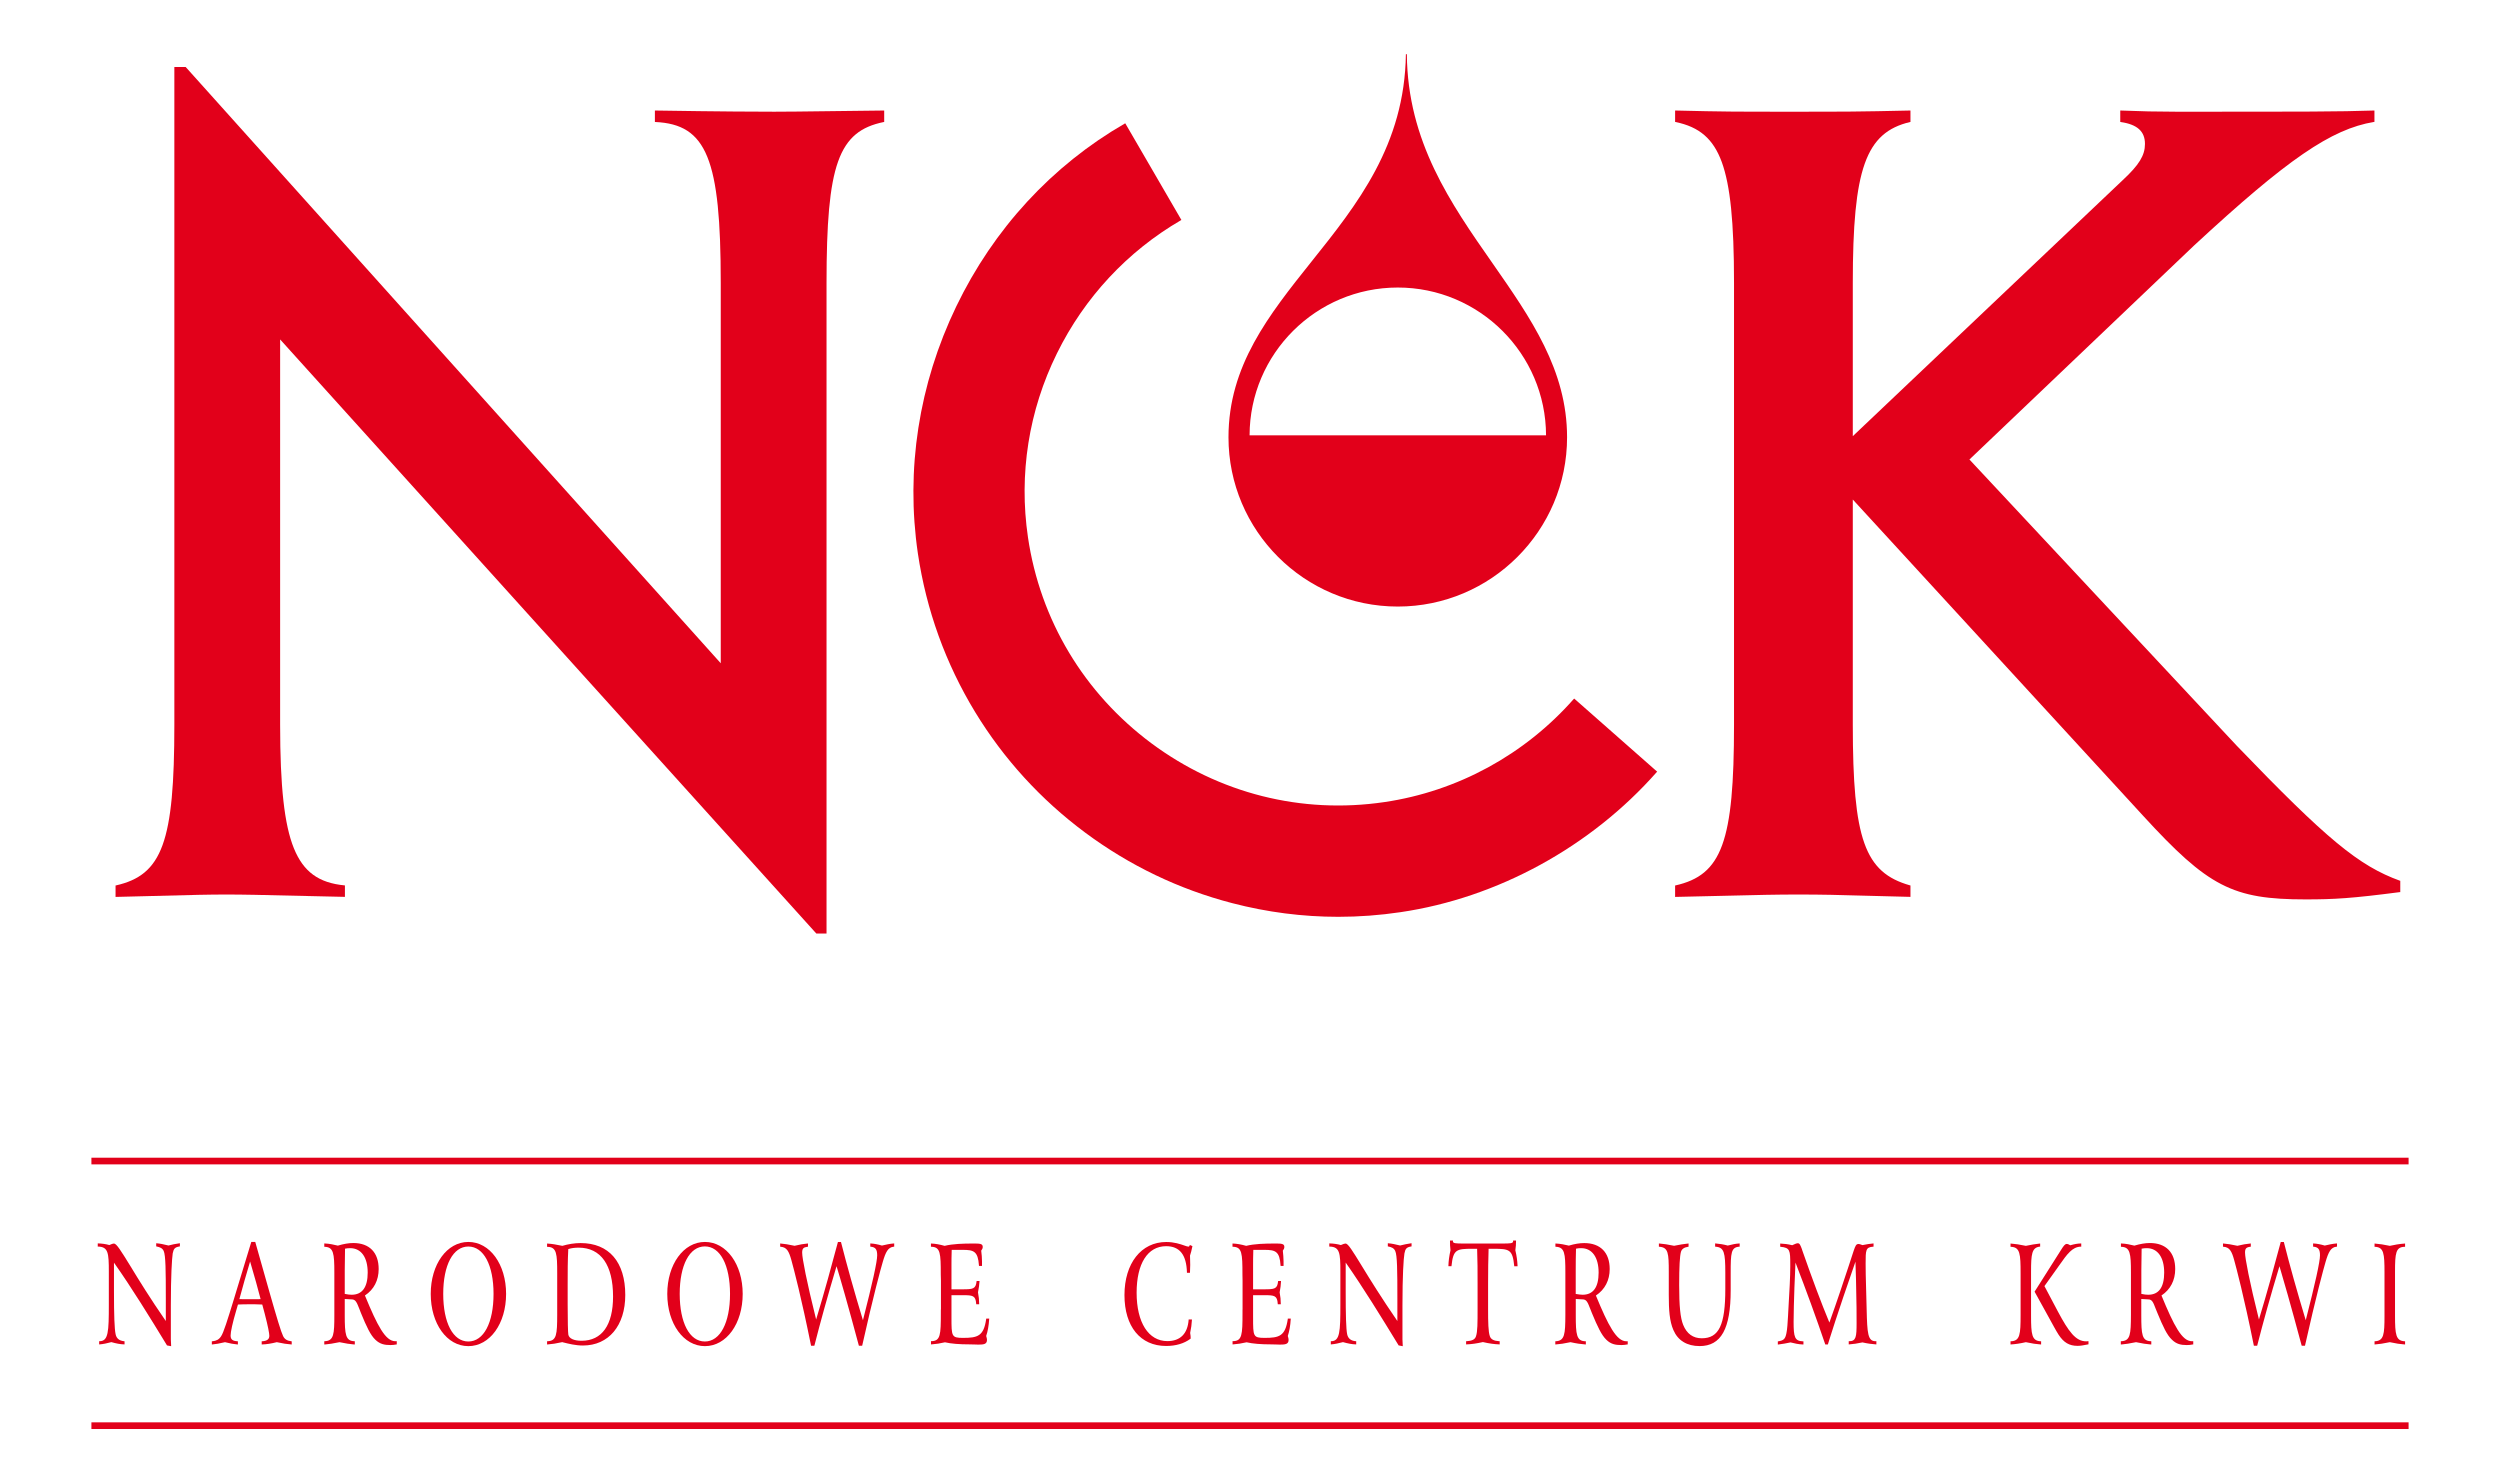
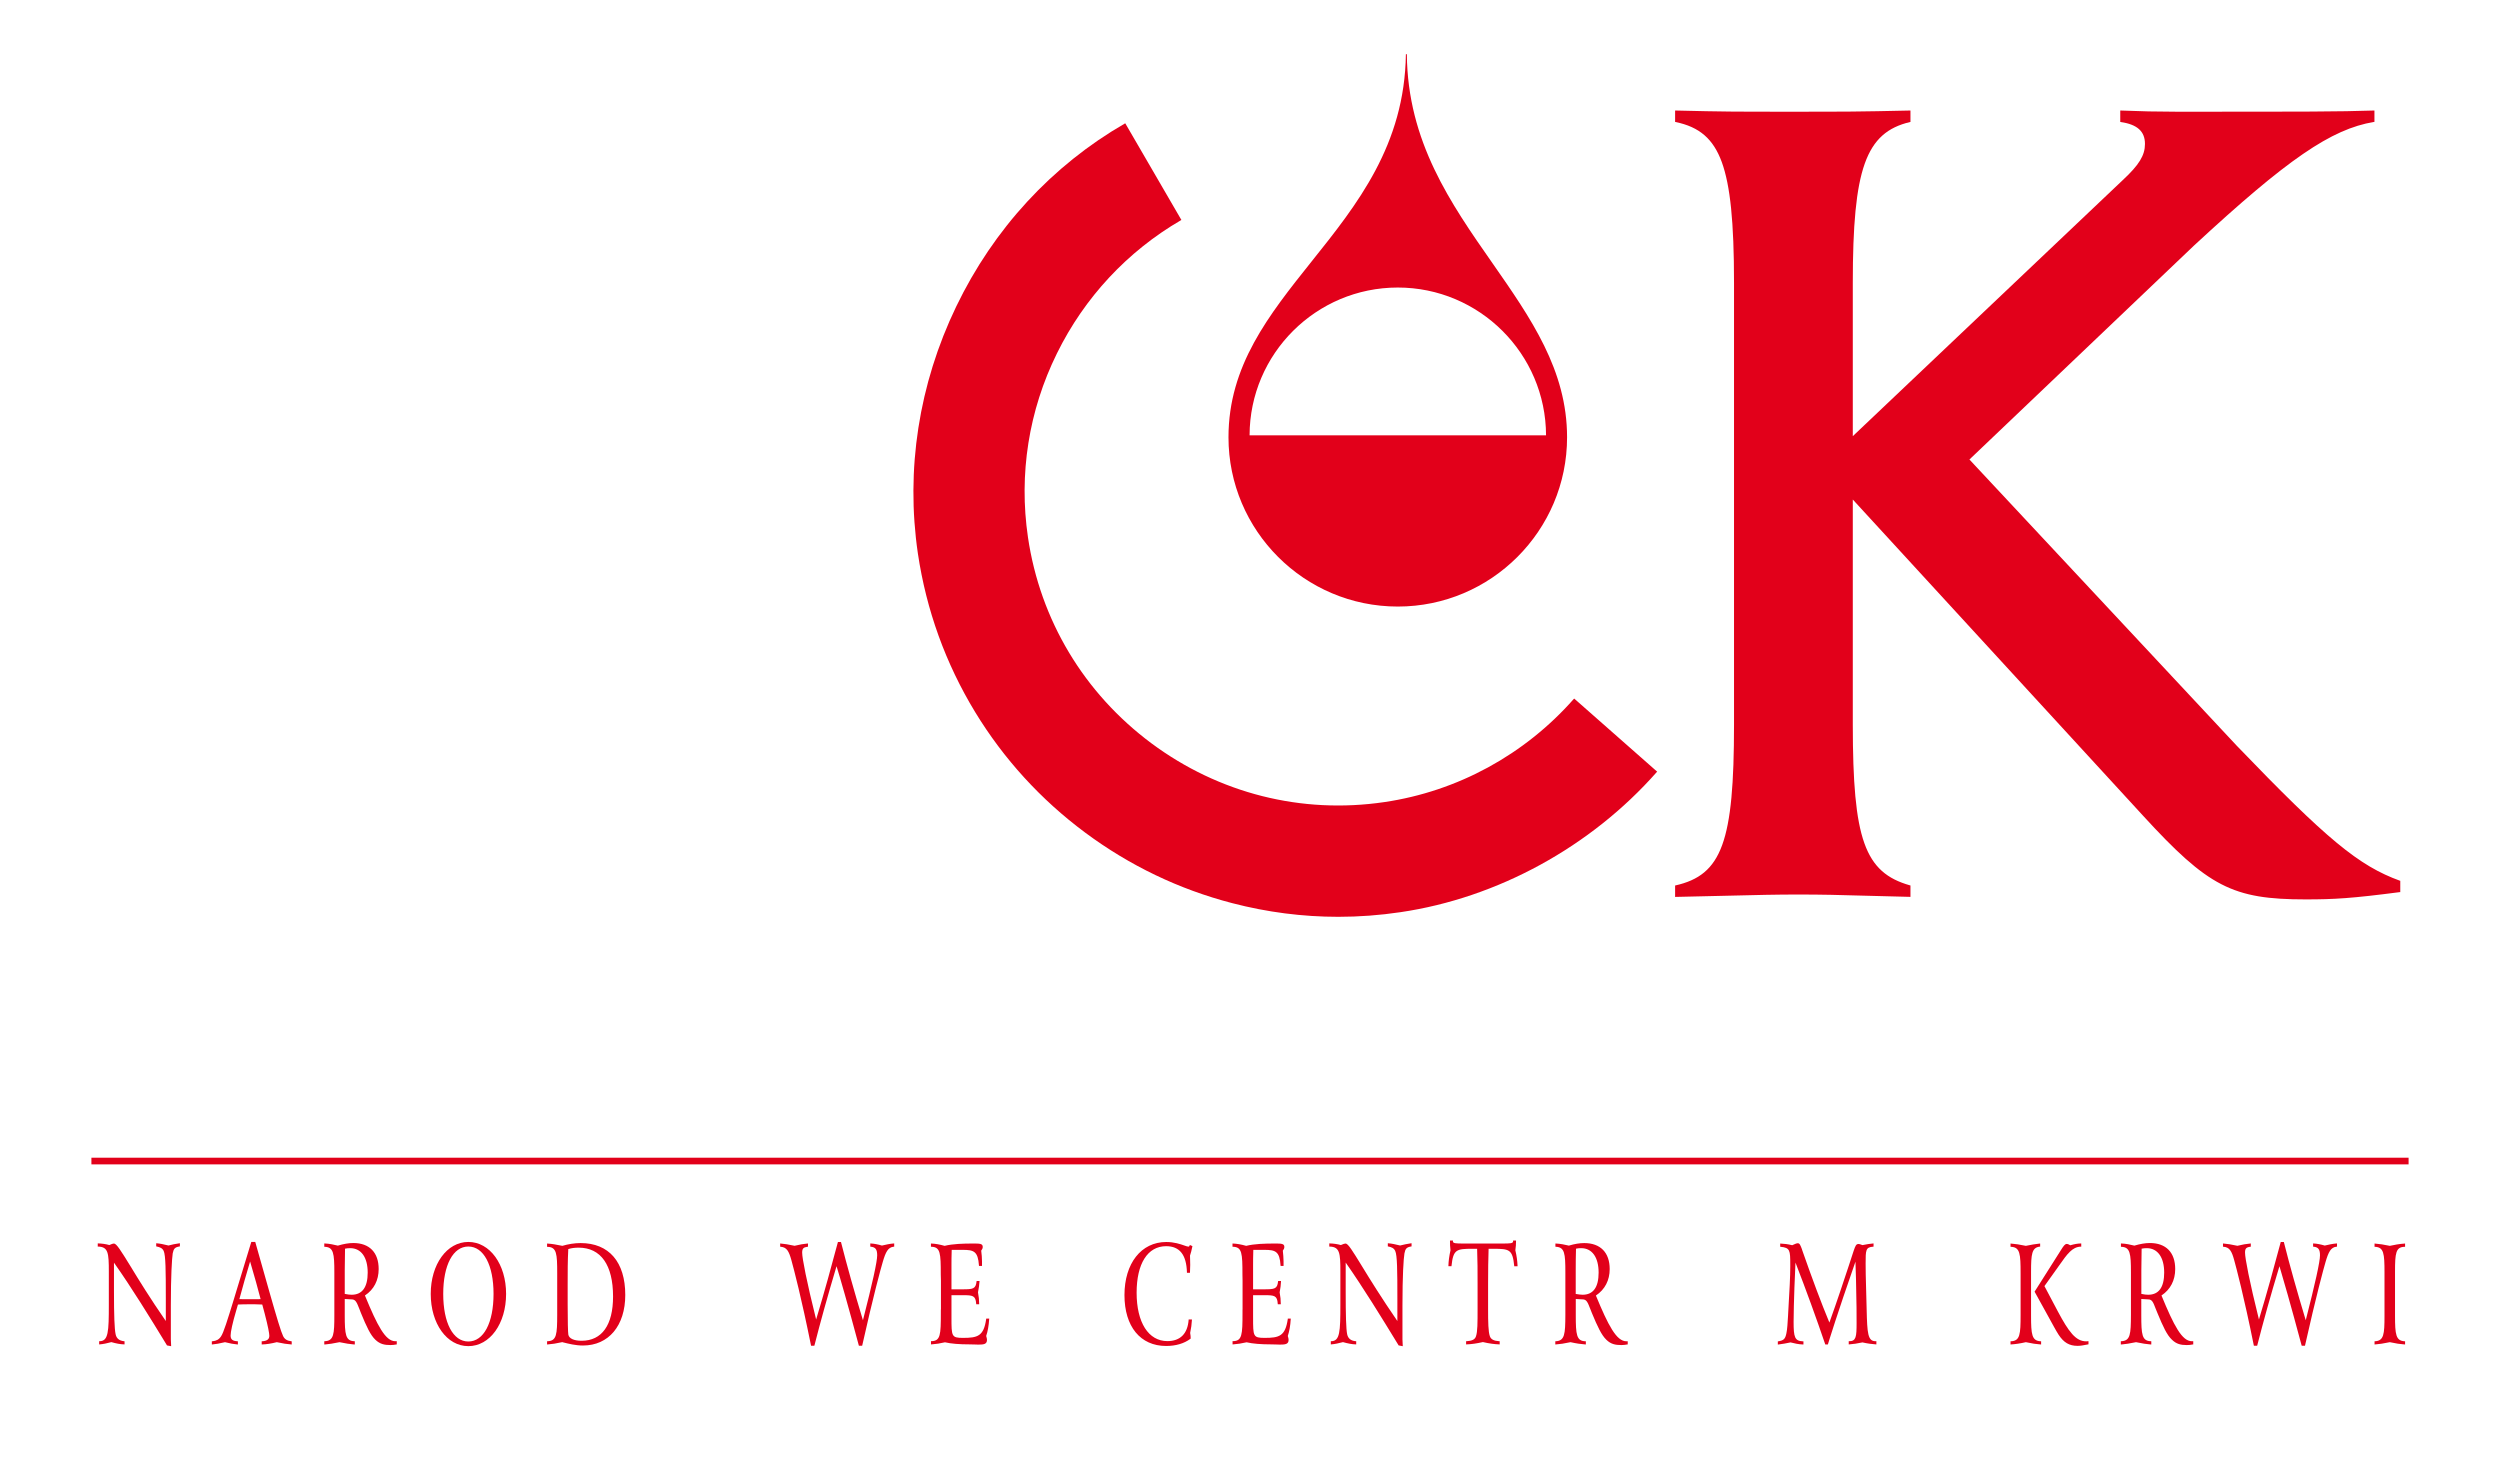
<svg xmlns="http://www.w3.org/2000/svg" version="1.1" id="Warstwa_1" x="0px" y="0px" width="44.221px" height="26.236px" viewBox="0 0 44.221 26.236" enable-background="new 0 0 44.221 26.236" xml:space="preserve">
  <g>
    <rect x="1.616" y="0.96" fill="none" width="40.988" height="24.317" />
-     <path fill="#E2001A" d="M4.01,15.823c0.313,0,0.313,0,2.083,0.041h0.008v-0.203H6.094c-0.458-0.044-0.727-0.241-0.896-0.657   c-0.169-0.417-0.243-1.092-0.243-2.188V6.004l9.483,10.507l0.004,0.002h0.178V5.004c0-2.095,0.208-2.682,1.014-2.846h0.006V1.955   h-0.008c-1.707,0.021-1.729,0.021-1.937,0.021c-0.244,0-0.938-0.002-2.104-0.021h-0.007v0.203h0.007   c0.91,0.042,1.158,0.653,1.158,2.846v6.728L3.286,1.187L3.284,1.185h-0.2v11.631c0,2.075-0.211,2.66-1.034,2.846l-0.006,0.001   v0.202h0.008C3.675,15.823,3.675,15.823,4.01,15.823" />
    <path fill="#E2001A" d="M31.805,15.823c0.441,0,0.458,0,1.979,0.041h0.009v-0.202l-0.007-0.001   c-0.805-0.228-1.013-0.813-1.013-2.846V8.836l5.13,5.588c1.157,1.263,1.587,1.485,2.879,1.485c0.505,0,0.817-0.018,1.668-0.129   h0.007v-0.2l-0.005-0.001c-0.729-0.264-1.296-0.733-2.893-2.394l-4.723-5.057l3.972-3.784c1.652-1.529,2.427-2.061,3.183-2.187   h0.009V1.955h-0.011c-0.644,0.021-1.135,0.021-3.498,0.021c-0.316,0-0.647-0.007-0.979-0.021h-0.008v0.203h0.006   c0.295,0.043,0.431,0.165,0.431,0.388c0,0.202-0.103,0.371-0.394,0.641l-4.774,4.528V5.004c0-2.021,0.227-2.659,1.013-2.846h0.007   V1.955h-0.009c-0.916,0.021-1.128,0.021-2.146,0.021c-0.947,0-1.145,0-1.998-0.021H29.63v0.203h0.006   c0.426,0.087,0.67,0.3,0.82,0.71c0.15,0.415,0.216,1.053,0.216,2.136v7.812c0,2.075-0.213,2.66-1.036,2.846l-0.006,0.001v0.202   h0.009C31.408,15.823,31.408,15.823,31.805,15.823" />
    <path fill="#E2001A" d="M24.725,10.729c1.65,0,2.994-1.343,2.994-2.994c0-1.189-0.641-2.107-1.319-3.079   c-0.738-1.057-1.503-2.15-1.515-3.697h-0.017c-0.022,1.605-0.859,2.655-1.671,3.67c-0.754,0.945-1.467,1.839-1.467,3.106   C21.73,9.387,23.073,10.729,24.725,10.729 M24.725,5.086c1.443,0,2.618,1.172,2.622,2.614h-5.244   C22.106,6.258,23.28,5.086,24.725,5.086" />
    <path fill="#E2001A" d="M17.249,12.596c0.506,0.83,1.16,1.547,1.944,2.13c0.786,0.584,1.66,1.004,2.602,1.249   c0.618,0.161,1.245,0.242,1.877,0.242c0.366,0,0.733-0.027,1.101-0.082c1.713-0.252,3.366-1.155,4.533-2.479l0.007-0.006   l-1.462-1.288l-0.007-0.005l-0.006,0.006c-0.867,0.985-2.057,1.635-3.353,1.825c-1.463,0.216-2.925-0.154-4.118-1.04   c-1.192-0.887-1.968-2.18-2.184-3.644c-0.164-1.116,0.013-2.241,0.513-3.254c0.486-0.987,1.245-1.803,2.192-2.354l0.009-0.005   l-0.989-1.703l-0.005-0.007l-0.007,0.004c-1.289,0.744-2.32,1.863-2.982,3.237c-0.662,1.375-0.896,2.886-0.678,4.369   C16.385,10.791,16.726,11.736,17.249,12.596" />
    <path fill="#E2001A" d="M8.952,22.887c0-0.523-0.287-0.919-0.668-0.919c-0.379,0-0.665,0.396-0.665,0.919   c0,0.527,0.286,0.924,0.665,0.924C8.665,23.811,8.952,23.414,8.952,22.887 M8.284,23.729c-0.271,0-0.444-0.33-0.444-0.842   c0-0.51,0.174-0.838,0.444-0.838c0.271,0,0.446,0.328,0.446,0.838C8.73,23.398,8.556,23.729,8.284,23.729" />
    <path fill="#E2001A" d="M9.686,23.724l-0.009,0.001v0.056h0.01c0.072-0.005,0.154-0.017,0.26-0.041l0.007,0.003   c0.11,0.027,0.225,0.057,0.358,0.057c0.454,0,0.748-0.351,0.748-0.894c0-0.582-0.287-0.918-0.791-0.918   c-0.106,0-0.216,0.018-0.322,0.049c-0.105-0.022-0.186-0.036-0.26-0.04l-0.01-0.001v0.058l0.009,0.001   c0.161,0.004,0.17,0.122,0.17,0.464v0.741C9.855,23.601,9.847,23.719,9.686,23.724 M10.052,22.094   c0.057-0.018,0.119-0.025,0.183-0.025c0.393,0,0.609,0.307,0.609,0.865c0,0.504-0.197,0.782-0.557,0.782   c-0.134,0-0.22-0.039-0.234-0.107c-0.007-0.041-0.012-0.242-0.012-0.541v-0.356C10.041,22.506,10.041,22.297,10.052,22.094" />
    <path fill="#E2001A" d="M4.638,23.725H4.629v0.056h0.01c0.074-0.002,0.158-0.015,0.257-0.04c0.108,0.024,0.185,0.035,0.255,0.04   l0.009,0.001v-0.056l-0.007-0.001c-0.074-0.009-0.119-0.036-0.146-0.093c-0.036-0.073-0.113-0.329-0.241-0.778l-0.251-0.886h-0.07   l-0.268,0.881l-0.039,0.129c-0.114,0.372-0.184,0.597-0.228,0.66c-0.036,0.056-0.083,0.08-0.153,0.087H3.747v0.057l0.009-0.001   c0.059-0.005,0.125-0.016,0.224-0.04c0.089,0.023,0.158,0.035,0.218,0.04l0.01,0.001v-0.057H4.198   c-0.086-0.006-0.119-0.033-0.119-0.102c0-0.065,0.036-0.229,0.098-0.438l0.032-0.11c0.029-0.001,0.059-0.002,0.084-0.003   c0.059-0.001,0.105-0.002,0.138-0.002c0.019,0,0.048,0,0.089,0.001c0.033,0.001,0.072,0.002,0.119,0.004l0.043,0.16   c0.06,0.23,0.082,0.353,0.082,0.393C4.764,23.689,4.724,23.719,4.638,23.725 M4.61,22.98c-0.052,0.001-0.101,0.001-0.148,0.001   c-0.08,0-0.166-0.001-0.228-0.001c0.056-0.208,0.118-0.427,0.19-0.666C4.503,22.586,4.563,22.794,4.61,22.98" />
    <path fill="#E2001A" d="M5.744,23.724l-0.008,0.001v0.057h0.009c0.071-0.006,0.151-0.018,0.26-0.041   c0.109,0.023,0.189,0.035,0.262,0.041h0.009v-0.057l-0.008-0.001c-0.155-0.005-0.17-0.116-0.17-0.46v-0.287   c0.067,0.004,0.111,0.007,0.122,0.007c0.069,0,0.089,0.049,0.135,0.165c0.008,0.022,0.018,0.047,0.029,0.075   c0.1,0.245,0.17,0.393,0.256,0.474c0.08,0.077,0.16,0.094,0.265,0.094c0.039,0,0.072-0.004,0.107-0.011h0.006v-0.057H6.992   c-0.174,0-0.316-0.272-0.537-0.809c0.16-0.106,0.243-0.269,0.243-0.468c0-0.293-0.164-0.46-0.449-0.46   c-0.082,0-0.172,0.016-0.273,0.046c-0.069-0.017-0.15-0.035-0.23-0.038H5.736v0.058l0.008,0.001c0.156,0.006,0.17,0.116,0.17,0.454   v0.751C5.914,23.599,5.906,23.717,5.744,23.724 M6.195,22.078c0.193,0,0.309,0.162,0.309,0.432c0,0.26-0.097,0.392-0.284,0.392   c-0.03,0-0.072-0.004-0.122-0.015v-0.419c0-0.13,0.002-0.258,0.005-0.381C6.133,22.081,6.162,22.078,6.195,22.078" />
    <path fill="#E2001A" d="M2.309,22.399c-0.171-0.277-0.248-0.403-0.294-0.403c-0.015,0-0.04,0.008-0.081,0.027   c-0.063-0.018-0.131-0.027-0.197-0.029H1.729v0.056h0.008c0.178,0.005,0.188,0.117,0.188,0.44v0.588   c0,0.479-0.008,0.643-0.162,0.646H1.754v0.057l0.01-0.001c0.062-0.005,0.127-0.019,0.206-0.04c0.087,0.025,0.158,0.038,0.225,0.04   h0.008v-0.055l-0.008-0.001c-0.086-0.009-0.135-0.049-0.15-0.124c-0.02-0.093-0.029-0.328-0.029-0.766v-0.5   c0.31,0.439,0.632,0.962,0.935,1.459l0.002,0.005l0.074,0.014v-0.01c-0.001-0.041-0.003-0.071-0.004-0.09   c-0.001-0.01-0.001-0.016-0.001-0.019v-0.602c0-0.524,0.019-0.824,0.033-0.921c0.017-0.085,0.039-0.108,0.119-0.122l0.008-0.001   v-0.056l-0.009,0.001c-0.064,0.008-0.137,0.024-0.193,0.039c-0.088-0.022-0.152-0.035-0.208-0.039l-0.009-0.001v0.056l0.007,0.001   c0.058,0.012,0.102,0.029,0.125,0.079c0.036,0.076,0.038,0.355,0.038,0.84v0.4C2.652,22.96,2.454,22.638,2.309,22.399" />
    <path fill="#E2001A" d="M37.522,23.724l-0.008,0.001v0.057h0.009c0.07-0.006,0.15-0.018,0.26-0.041   c0.108,0.023,0.188,0.035,0.262,0.041h0.008v-0.057l-0.008-0.001c-0.157-0.005-0.169-0.116-0.169-0.46v-0.287   c0.065,0.004,0.111,0.007,0.121,0.007c0.07,0,0.089,0.049,0.133,0.164c0.01,0.023,0.02,0.048,0.031,0.076   c0.101,0.245,0.17,0.393,0.258,0.474c0.079,0.077,0.158,0.094,0.262,0.094c0.04,0,0.073-0.004,0.106-0.011h0.008v-0.057H38.77   c-0.173,0-0.316-0.272-0.537-0.809c0.159-0.106,0.243-0.269,0.243-0.468c0-0.293-0.163-0.46-0.448-0.46   c-0.084,0-0.173,0.016-0.274,0.046c-0.068-0.017-0.15-0.035-0.23-0.038h-0.008v0.058l0.008,0.001   c0.155,0.006,0.169,0.116,0.169,0.454v0.751C37.691,23.599,37.685,23.717,37.522,23.724 M37.973,22.078   c0.192,0,0.308,0.162,0.308,0.432c0,0.26-0.095,0.392-0.283,0.392c-0.03,0-0.072-0.004-0.121-0.015v-0.419   c0-0.131,0.002-0.259,0.005-0.381C37.911,22.081,37.939,22.078,37.973,22.078" />
    <path fill="#E2001A" d="M31.63,23.228l-0.002,0.042c-0.008,0.136-0.014,0.242-0.029,0.312c-0.021,0.102-0.046,0.128-0.145,0.144   l-0.007,0.001v0.056l0.01-0.001c0.067-0.008,0.14-0.021,0.215-0.037c0.063,0.017,0.142,0.034,0.22,0.037h0.008v-0.056h-0.008   c-0.146-0.005-0.166-0.073-0.166-0.342c0-0.035,0.001-0.369,0.033-1.051c0.195,0.504,0.367,0.978,0.525,1.442l0.002,0.006h0.046   l0.002-0.006c0.015-0.048,0.152-0.501,0.486-1.458c0.006,0.201,0.01,0.301,0.01,0.328l0.009,0.487   c0.001,0.073,0.001,0.167,0.001,0.274c0,0.239-0.009,0.318-0.131,0.318h-0.008v0.057l0.008-0.001   c0.069-0.005,0.143-0.015,0.235-0.035c0.092,0.021,0.168,0.03,0.238,0.035l0.008,0.001v-0.057h-0.014   c-0.138,0-0.148-0.137-0.158-0.563l-0.016-0.612c-0.002-0.064-0.002-0.133-0.002-0.198c0-0.236,0-0.291,0.133-0.299h0.007v-0.058   l-0.008,0.001c-0.057,0.005-0.12,0.015-0.188,0.029c-0.034-0.015-0.059-0.02-0.069-0.02c-0.044,0-0.056,0.033-0.086,0.119   l-0.003,0.009c-0.024,0.074-0.054,0.16-0.083,0.254c-0.09,0.27-0.199,0.605-0.344,1.008c-0.145-0.349-0.298-0.759-0.484-1.29   L31.875,22.1c-0.027-0.069-0.04-0.109-0.074-0.109c-0.021,0-0.05,0.012-0.088,0.03l-0.012,0.005   c-0.071-0.018-0.141-0.027-0.203-0.029l-0.009-0.001v0.057l0.008,0.001c0.165,0.016,0.17,0.062,0.17,0.31v0.047   C31.667,22.565,31.654,22.833,31.63,23.228" />
    <path fill="#E2001A" d="M27.518,23.725h-0.007v0.057l0.008-0.001c0.071-0.005,0.151-0.016,0.261-0.04   c0.108,0.024,0.189,0.035,0.262,0.04l0.009,0.001v-0.057h-0.009c-0.156-0.005-0.169-0.117-0.169-0.46v-0.288   c0.066,0.004,0.111,0.007,0.121,0.007c0.069,0,0.089,0.05,0.134,0.165c0.009,0.022,0.019,0.049,0.03,0.076   c0.101,0.244,0.171,0.392,0.256,0.473c0.079,0.078,0.16,0.094,0.265,0.094c0.039,0,0.074-0.005,0.106-0.011h0.007v-0.056h-0.024   c-0.174,0-0.318-0.273-0.539-0.809c0.16-0.107,0.244-0.27,0.244-0.469c0-0.292-0.165-0.459-0.45-0.459   c-0.081,0-0.169,0.014-0.272,0.045c-0.07-0.017-0.151-0.034-0.23-0.037h-0.008v0.057h0.007c0.157,0.008,0.169,0.116,0.169,0.455   v0.751C27.687,23.599,27.679,23.716,27.518,23.725 M27.872,22.888v-0.421c0-0.128,0.001-0.257,0.005-0.38   c0.03-0.007,0.058-0.009,0.092-0.009c0.193,0,0.308,0.162,0.308,0.432c0,0.261-0.096,0.392-0.283,0.392   C27.963,22.901,27.921,22.897,27.872,22.888" />
-     <path fill="#E2001A" d="M29.862,22.053l0.006-0.001v-0.057l-0.008,0.001c-0.071,0.007-0.154,0.021-0.248,0.04   c-0.111-0.023-0.188-0.035-0.258-0.04l-0.011-0.001v0.057l0.009,0.001c0.158,0.012,0.166,0.116,0.166,0.444v0.405   c0,0.27,0.013,0.468,0.082,0.625c0.08,0.186,0.241,0.283,0.464,0.283c0.379,0,0.549-0.304,0.549-0.986v-0.31   c0-0.351,0.006-0.452,0.152-0.462h0.007v-0.057h-0.008c-0.056,0.003-0.125,0.016-0.203,0.037c-0.073-0.02-0.145-0.032-0.213-0.037   l-0.01-0.001v0.057l0.008,0.001c0.152,0.012,0.172,0.104,0.172,0.462v0.287c0,0.635-0.112,0.871-0.416,0.871   c-0.154,0-0.265-0.079-0.329-0.237c-0.05-0.123-0.071-0.328-0.071-0.705c0-0.327,0.011-0.511,0.031-0.585   C29.747,22.094,29.788,22.064,29.862,22.053" />
    <path fill="#E2001A" d="M35.571,23.725h-0.008v0.057l0.009-0.001c0.075-0.005,0.158-0.016,0.262-0.04   c0.108,0.024,0.188,0.035,0.26,0.04l0.01,0.001v-0.057h-0.009c-0.155-0.009-0.169-0.118-0.169-0.452v-0.777   c0-0.314,0.014-0.427,0.152-0.445h0.009v-0.055l-0.011,0.001c-0.072,0.007-0.149,0.021-0.242,0.04   c-0.109-0.023-0.189-0.035-0.262-0.04l-0.009-0.001v0.058h0.008c0.161,0.007,0.17,0.126,0.17,0.468v0.738   C35.741,23.601,35.732,23.719,35.571,23.725" />
    <path fill="#E2001A" d="M42.009,23.725h-0.007v0.057l0.008-0.001c0.069-0.005,0.15-0.016,0.262-0.04   c0.108,0.024,0.188,0.035,0.26,0.04l0.01,0.001v-0.057h-0.009c-0.154-0.009-0.169-0.118-0.169-0.452v-0.779   c0-0.329,0.014-0.437,0.169-0.44h0.009v-0.058l-0.01,0.001c-0.09,0.006-0.181,0.022-0.26,0.04c-0.104-0.022-0.188-0.035-0.262-0.04   l-0.008-0.001v0.058h0.007c0.157,0.007,0.169,0.116,0.169,0.455v0.765C42.178,23.606,42.166,23.716,42.009,23.725" />
-     <path fill="#E2001A" d="M13.137,22.887c0-0.523-0.288-0.919-0.668-0.919c-0.378,0-0.666,0.396-0.666,0.919   c0,0.527,0.288,0.924,0.666,0.924C12.849,23.811,13.137,23.414,13.137,22.887 M12.023,22.887c0-0.51,0.174-0.84,0.445-0.84   c0.271,0,0.445,0.33,0.445,0.84c0,0.512-0.175,0.842-0.445,0.842C12.197,23.729,12.023,23.398,12.023,22.887" />
    <path fill="#E2001A" d="M39.805,22.053l0.008-0.001v-0.057l-0.01,0.001c-0.063,0.005-0.137,0.018-0.227,0.04   c-0.106-0.023-0.179-0.035-0.246-0.04l-0.009-0.001v0.057l0.009,0.001c0.107,0.008,0.146,0.078,0.189,0.236   c0.037,0.133,0.171,0.635,0.347,1.508l0.002,0.007h0.057l0.002-0.005c0.104-0.409,0.235-0.881,0.393-1.402   c0.064,0.213,0.2,0.684,0.392,1.402l0.003,0.005h0.057l0.001-0.007c0.194-0.866,0.328-1.36,0.363-1.477   c0.051-0.174,0.093-0.258,0.193-0.268l0.009-0.001v-0.057l-0.01,0.001c-0.068,0.005-0.139,0.021-0.207,0.037   c-0.074-0.022-0.14-0.034-0.197-0.037h-0.009v0.056l0.008,0.001c0.084,0.008,0.114,0.047,0.114,0.153   c0,0.112-0.083,0.488-0.252,1.148c-0.155-0.513-0.285-0.977-0.386-1.378l-0.001-0.006h-0.056l-0.001,0.006   c-0.108,0.405-0.238,0.884-0.384,1.365c-0.169-0.678-0.246-1.085-0.246-1.182C39.711,22.085,39.73,22.063,39.805,22.053" />
    <path fill="#E2001A" d="M36.807,22.051h0.007v-0.056h-0.007c-0.055,0-0.113,0.011-0.188,0.032c-0.016-0.01-0.041-0.024-0.061-0.024   c-0.033,0-0.058,0.037-0.104,0.11l-0.463,0.731l-0.003,0.004l0.003,0.004c0.088,0.158,0.161,0.291,0.226,0.409   c0.087,0.158,0.147,0.271,0.195,0.346c0.093,0.142,0.19,0.199,0.339,0.199c0.045,0,0.111-0.01,0.185-0.026l0.006-0.002v-0.055   h-0.008c-0.006,0-0.011,0.001-0.016,0.002c-0.007,0.001-0.011,0.001-0.016,0.001c-0.187,0-0.31-0.17-0.502-0.529l-0.237-0.448   l0.263-0.369C36.563,22.185,36.654,22.055,36.807,22.051" />
    <path fill="#E2001A" d="M25.618,22.397h0.057V22.39c0.03-0.291,0.091-0.301,0.369-0.301h0.084c0.008,0.199,0.008,0.404,0.008,0.622   v0.443c0,0.243,0,0.402-0.028,0.482c-0.017,0.056-0.067,0.082-0.167,0.088h-0.008v0.056h0.009c0.082-0.003,0.175-0.015,0.288-0.041   c0.112,0.026,0.204,0.038,0.288,0.041h0.009v-0.056h-0.008c-0.096-0.006-0.147-0.033-0.166-0.089   c-0.028-0.081-0.031-0.244-0.031-0.483v-0.441c0-0.244,0.003-0.437,0.009-0.622h0.086c0.279,0,0.338,0.01,0.367,0.301v0.008h0.059   v-0.009c-0.004-0.089-0.016-0.178-0.039-0.274c0.009-0.056,0.012-0.109,0.012-0.164v-0.008h-0.052v0.016   c0,0.035-0.057,0.037-0.188,0.037h-0.689c-0.131,0-0.187-0.002-0.187-0.037v-0.016h-0.052v0.008c0,0.049,0.001,0.106,0.009,0.164   c-0.023,0.104-0.034,0.188-0.037,0.274V22.397z" />
    <path fill="#E2001A" d="M14.284,22.053l0.008-0.001v-0.057l-0.01,0.001c-0.063,0.005-0.137,0.018-0.227,0.04   c-0.106-0.023-0.181-0.035-0.246-0.04l-0.009-0.001v0.057l0.008,0.001c0.108,0.008,0.146,0.078,0.19,0.236   c0.047,0.171,0.176,0.661,0.347,1.508v0.007h0.058l0.003-0.005c0.104-0.409,0.235-0.881,0.391-1.402   c0.066,0.213,0.202,0.684,0.394,1.402l0.002,0.005h0.057l0.002-0.007c0.193-0.866,0.328-1.36,0.363-1.477   c0.051-0.174,0.093-0.258,0.193-0.268l0.009-0.001v-0.057l-0.01,0.001c-0.068,0.005-0.139,0.021-0.207,0.037   c-0.074-0.022-0.14-0.034-0.197-0.037h-0.009v0.056l0.007,0.001c0.085,0.008,0.115,0.047,0.115,0.153   c0,0.112-0.083,0.488-0.252,1.148c-0.155-0.511-0.284-0.975-0.387-1.378v-0.006h-0.056l-0.001,0.006   c-0.108,0.405-0.238,0.883-0.384,1.365c-0.169-0.677-0.247-1.085-0.247-1.182C14.189,22.085,14.21,22.063,14.284,22.053" />
    <path fill="#E2001A" d="M21.092,22.042l-0.046-0.021l-0.002,0.009c-0.007,0.017-0.013,0.021-0.023,0.021   c-0.015,0-0.04-0.009-0.072-0.02c-0.072-0.025-0.179-0.062-0.32-0.062c-0.442,0-0.739,0.377-0.739,0.939   c0,0.557,0.282,0.9,0.736,0.9c0.171,0,0.32-0.043,0.432-0.128l0.003-0.003v-0.004c0-0.022-0.001-0.057-0.009-0.096   c0.018-0.082,0.027-0.157,0.031-0.229v-0.009h-0.058v0.008c-0.018,0.244-0.148,0.375-0.376,0.375c-0.334,0-0.544-0.328-0.544-0.856   c0-0.515,0.195-0.823,0.522-0.823c0.239,0,0.359,0.151,0.368,0.463v0.008h0.054v-0.008c0.001-0.026,0.002-0.05,0.002-0.069   c0.001-0.028,0.002-0.05,0.002-0.063c0-0.023-0.001-0.056-0.002-0.097l-0.002-0.067c0.016-0.047,0.029-0.098,0.042-0.163   L21.092,22.042z" />
    <path fill="#E2001A" d="M16.644,23.149c0,0.014-0.002,0.023-0.002,0.031v0.045c0,0.385-0.006,0.495-0.166,0.498h-0.008v0.058   l0.009-0.001c0.076-0.005,0.155-0.017,0.238-0.037c0.109,0.025,0.249,0.037,0.44,0.037c0.03,0,0.062,0.001,0.088,0.002   c0.022,0.001,0.043,0.002,0.062,0.002c0.093,0,0.153-0.006,0.153-0.083c0-0.017-0.004-0.037-0.014-0.07   c0.028-0.081,0.045-0.179,0.053-0.299l0.001-0.008h-0.053l-0.001,0.007c-0.043,0.305-0.152,0.334-0.41,0.334   c-0.204,0-0.204-0.027-0.204-0.361V22.91h0.208c0.167,0,0.22,0.007,0.229,0.151l0.001,0.009h0.052v-0.009   c0-0.061-0.007-0.128-0.021-0.202c0.015-0.071,0.023-0.135,0.027-0.192v-0.008h-0.052v0.007c-0.015,0.134-0.063,0.14-0.251,0.14   H16.83V22.39c0-0.076,0-0.171,0.004-0.282h0.194c0.195,0,0.271,0.024,0.288,0.276l0.001,0.008h0.053V22.31   c0-0.061-0.006-0.126-0.014-0.188l0.001-0.001c0.016-0.023,0.026-0.04,0.026-0.066c0-0.059-0.056-0.059-0.169-0.059   c-0.175,0-0.358,0.005-0.505,0.041c-0.093-0.026-0.167-0.038-0.234-0.041h-0.008v0.057h0.008c0.16,0.005,0.166,0.114,0.166,0.493   c0,0.042,0.002,0.078,0.003,0.108c0,0.021,0,0.04,0,0.056v0.356C16.645,23.1,16.645,23.129,16.644,23.149" />
    <path fill="#E2001A" d="M24.093,22.4c-0.171-0.279-0.248-0.404-0.292-0.404c-0.017,0-0.041,0.008-0.083,0.027   c-0.063-0.018-0.132-0.027-0.197-0.029h-0.008v0.056h0.008c0.178,0.005,0.188,0.117,0.188,0.44v0.588   c0,0.479-0.008,0.643-0.161,0.646h-0.008v0.057l0.008-0.001c0.063-0.005,0.128-0.019,0.207-0.04c0.088,0.025,0.16,0.038,0.224,0.04   h0.01v-0.056h-0.009c-0.085-0.008-0.135-0.048-0.151-0.123c-0.019-0.094-0.026-0.329-0.026-0.767v-0.501   c0.308,0.44,0.63,0.963,0.934,1.461l0.002,0.004l0.073,0.014v-0.01c-0.001-0.041-0.003-0.071-0.004-0.09   c-0.001-0.01-0.001-0.016-0.001-0.019v-0.602c0-0.525,0.019-0.824,0.035-0.92c0.016-0.08,0.033-0.108,0.118-0.123l0.008-0.001   v-0.056l-0.01,0.001c-0.063,0.008-0.136,0.025-0.192,0.039c-0.089-0.022-0.152-0.035-0.208-0.039l-0.01-0.001v0.056l0.007,0.001   c0.059,0.012,0.102,0.029,0.124,0.08c0.036,0.076,0.038,0.354,0.038,0.839v0.4C24.438,22.96,24.238,22.638,24.093,22.4" />
    <path fill="#E2001A" d="M21.979,23.149c0,0.014-0.001,0.023-0.001,0.031v0.045c0,0.385-0.007,0.495-0.168,0.498h-0.008v0.058   l0.009-0.001c0.076-0.005,0.154-0.017,0.239-0.037c0.109,0.025,0.249,0.037,0.439,0.037c0.032,0,0.061,0.001,0.088,0.002   c0.022,0.001,0.043,0.002,0.062,0.002c0.093,0,0.154-0.006,0.154-0.083c0-0.018-0.004-0.037-0.014-0.07   c0.027-0.081,0.045-0.179,0.052-0.299l0.001-0.008h-0.053v0.007c-0.044,0.305-0.153,0.334-0.41,0.334   c-0.204,0-0.204-0.027-0.204-0.361V22.91h0.208c0.167,0,0.22,0.007,0.228,0.151l0.001,0.009h0.053v-0.009   c0-0.061-0.006-0.128-0.02-0.202c0.014-0.07,0.021-0.133,0.024-0.192v-0.008h-0.051l-0.001,0.007   c-0.013,0.134-0.063,0.14-0.25,0.14h-0.192V22.39c0-0.076,0-0.171,0.004-0.282h0.194c0.196,0,0.272,0.024,0.288,0.276l0.001,0.008   h0.052V22.31c0-0.061-0.007-0.126-0.013-0.188l0.001-0.001c0.017-0.023,0.026-0.04,0.026-0.066c0-0.059-0.057-0.059-0.169-0.059   c-0.176,0-0.359,0.005-0.506,0.041c-0.092-0.026-0.166-0.038-0.234-0.041h-0.008v0.057h0.008c0.161,0.005,0.168,0.114,0.168,0.493   c0,0.042,0.001,0.078,0.002,0.108c0,0.021,0,0.04,0,0.056v0.356C21.979,23.101,21.979,23.129,21.979,23.149" />
    <rect x="1.617" y="20.478" fill="#E2001A" width="40.987" height="0.118" />
-     <rect x="1.617" y="25.159" fill="#E2001A" width="40.987" height="0.118" />
  </g>
</svg>